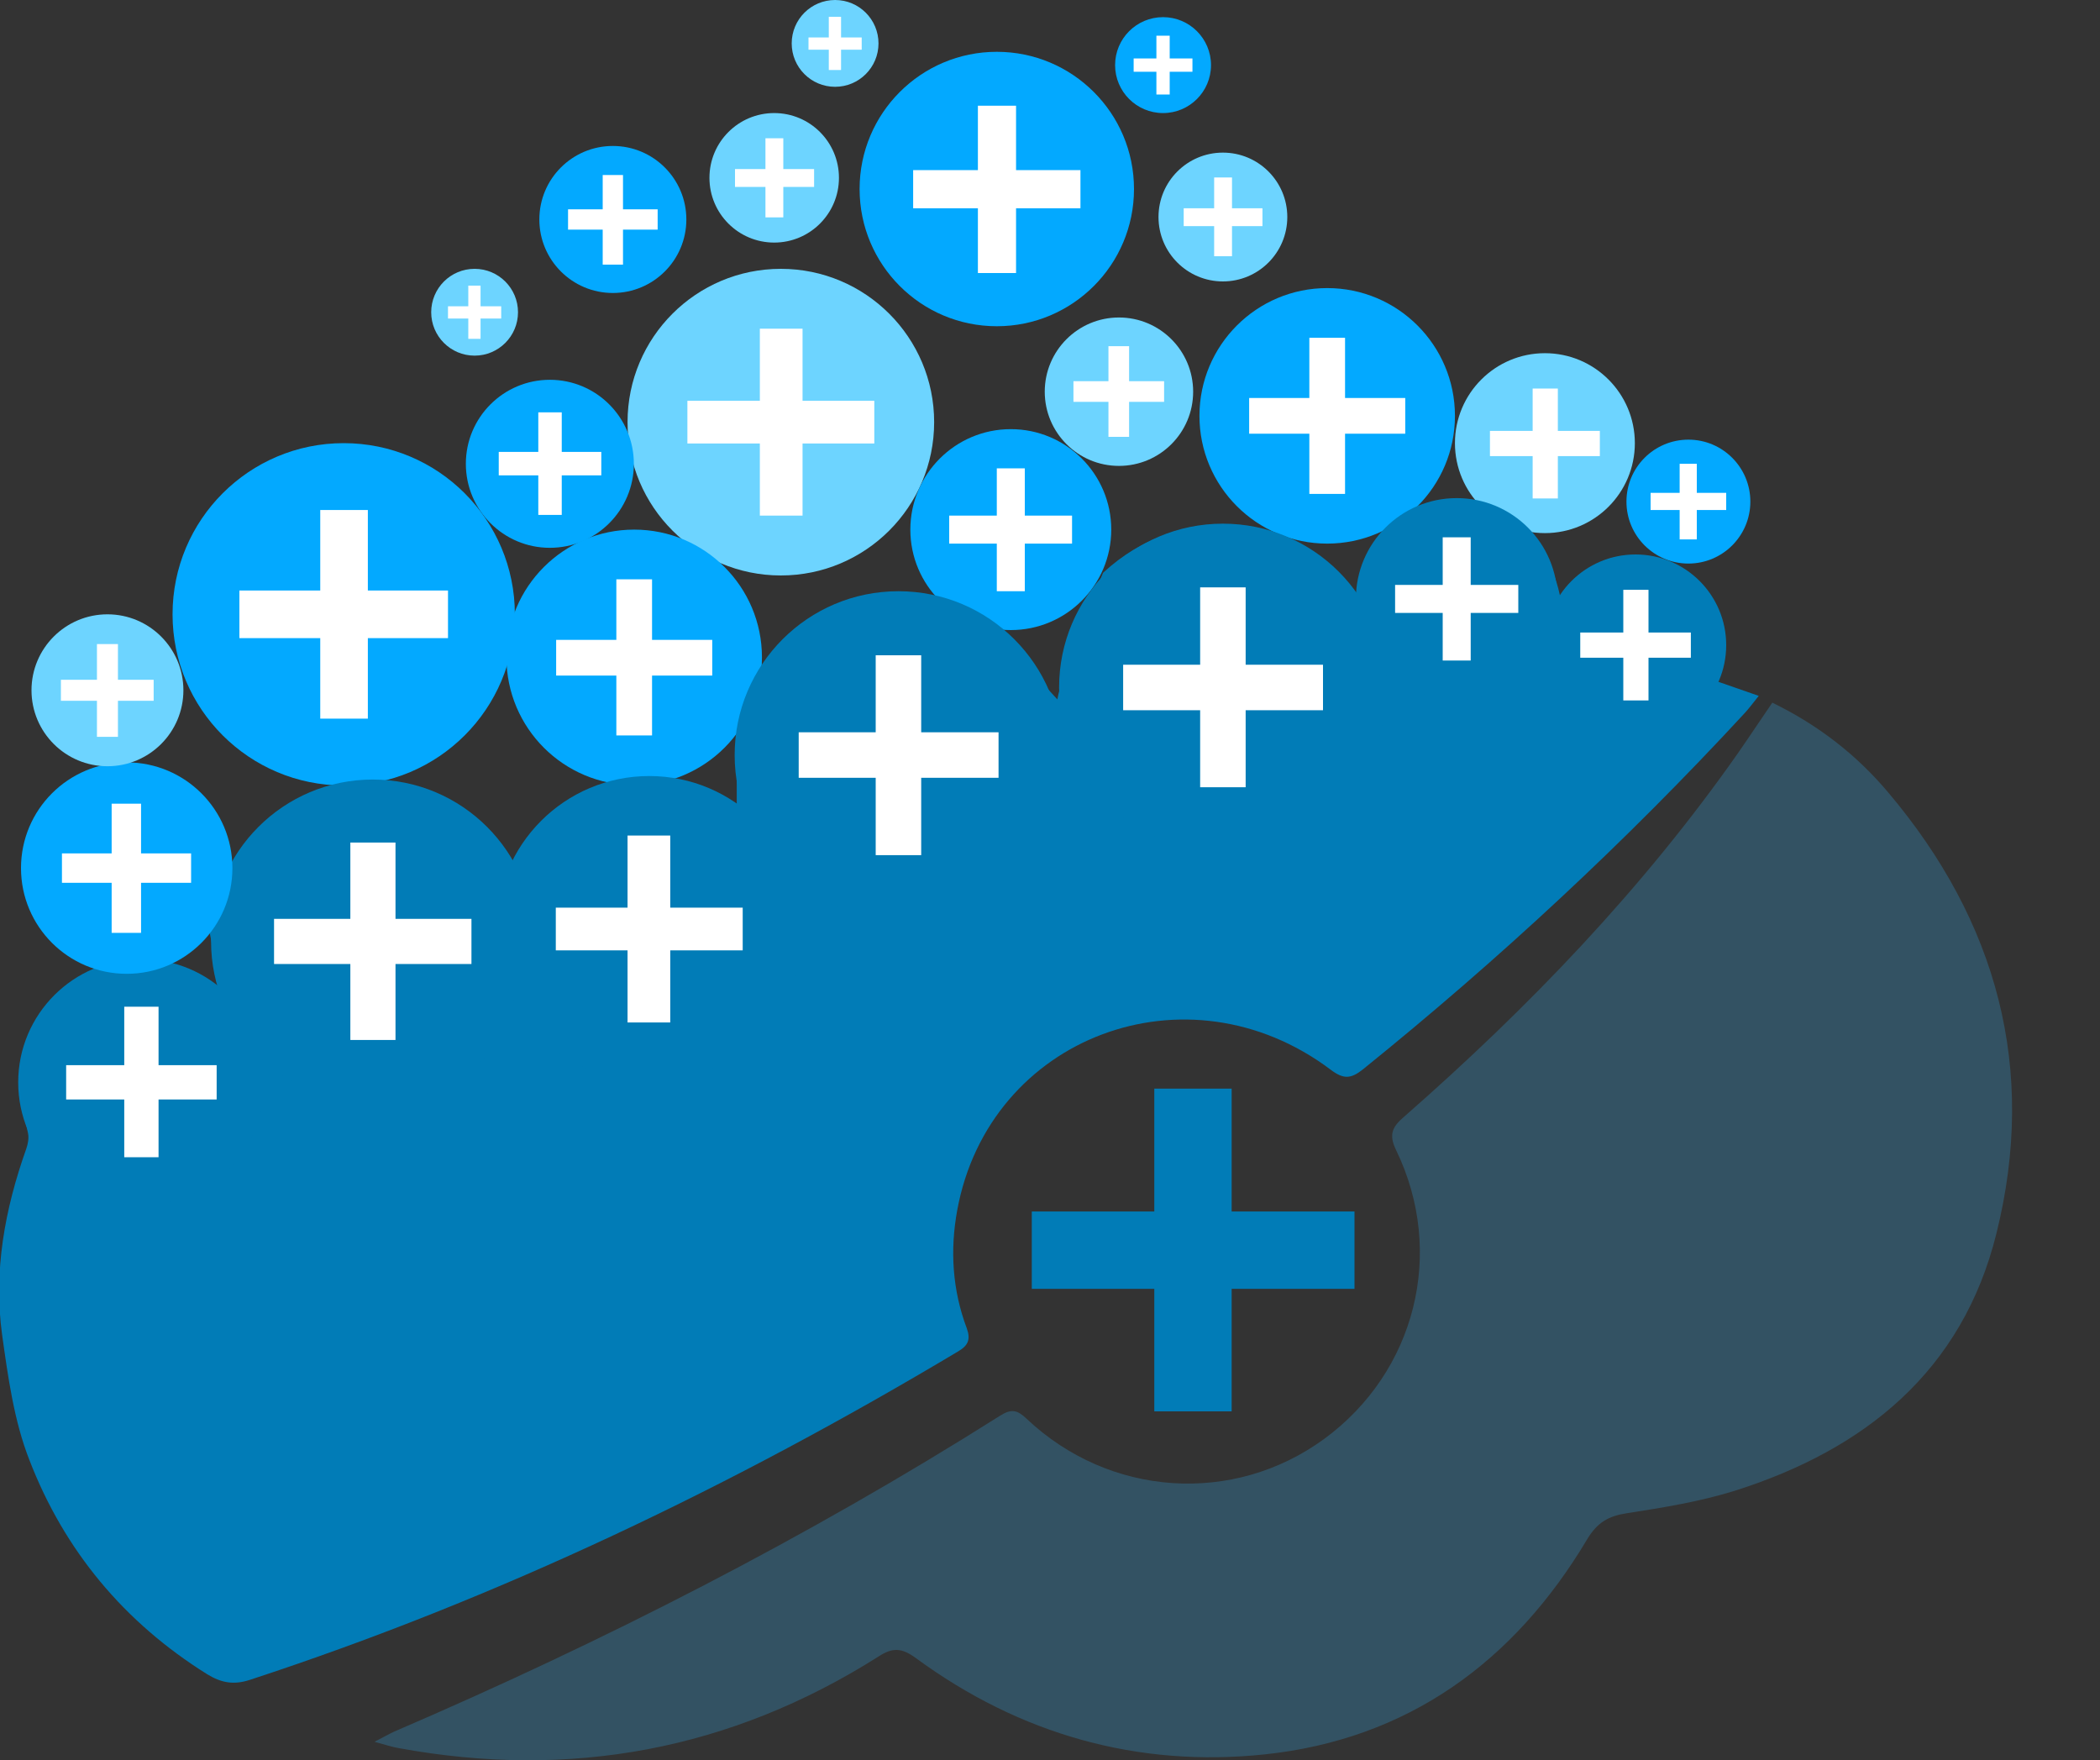
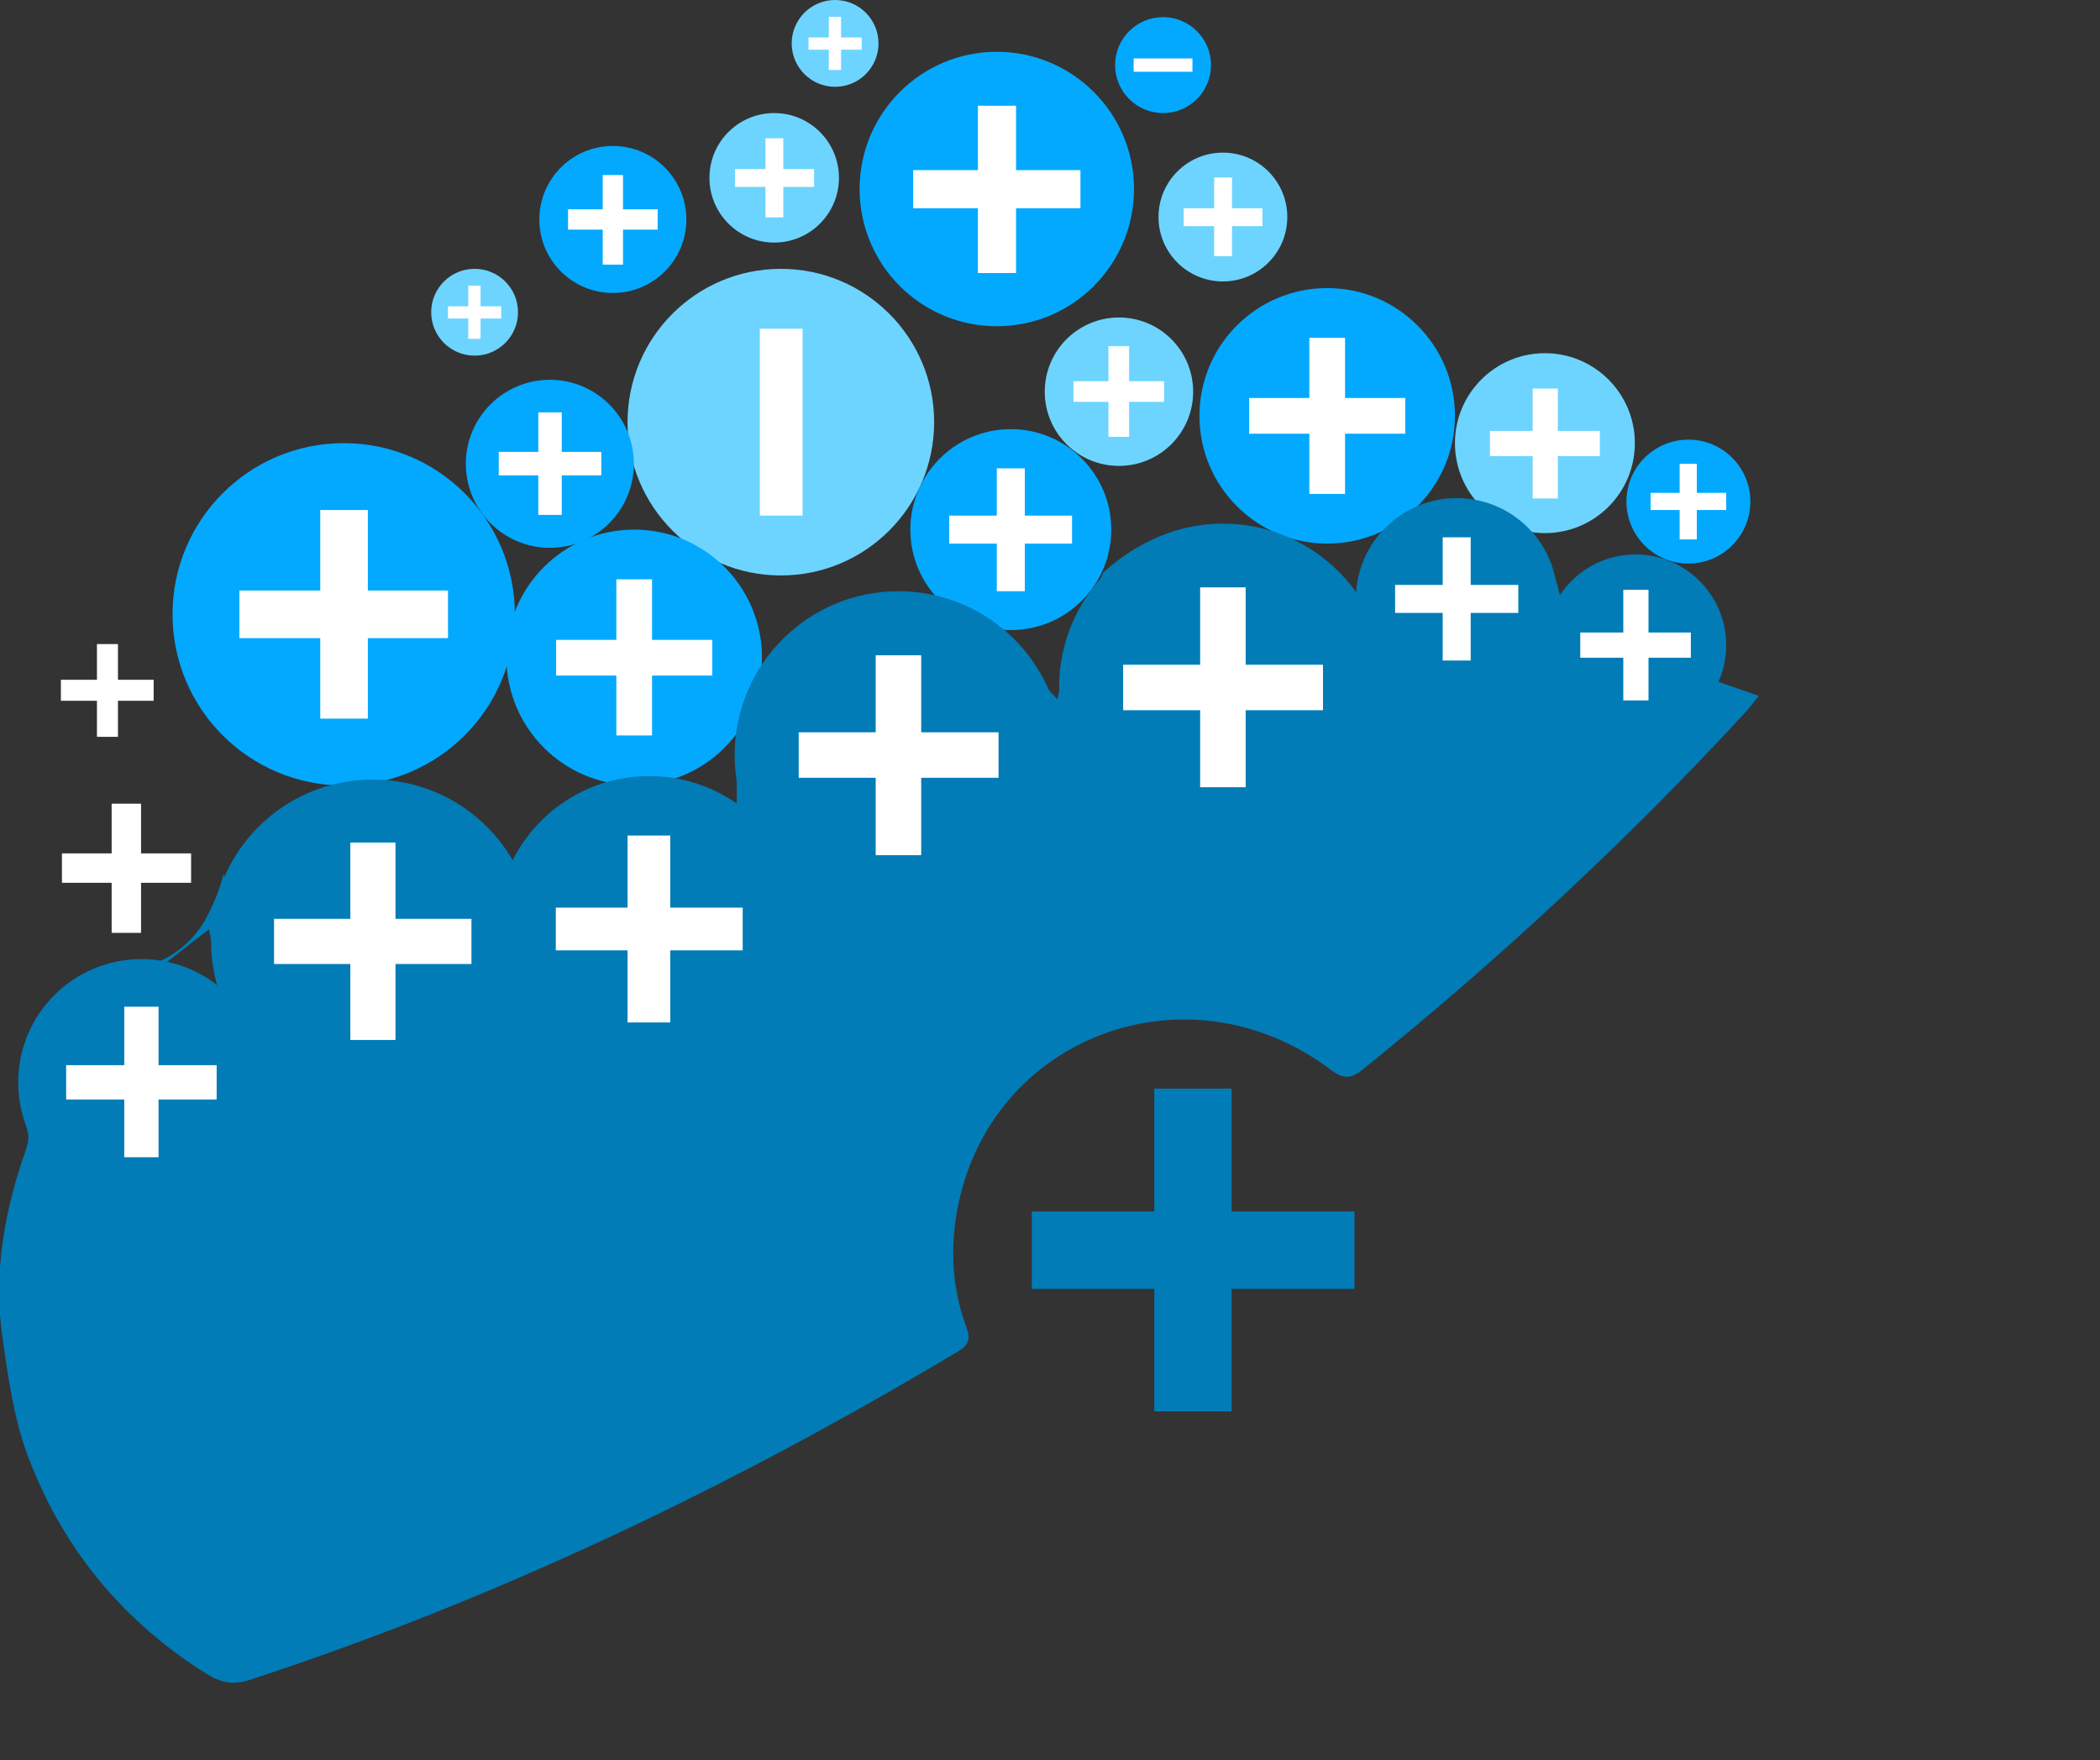
<svg xmlns="http://www.w3.org/2000/svg" id="uuid-cfa599e1-e5c9-47f1-9346-ddabaed3cc0e" viewBox="0 0 600 502.9" className="patient-image__logo">
  <rect x="0" y="0" width="600" height="502.9" fill="#333333" stroke="none" />
  <g>
    <path d="M481.8,164.2c-7.2-.9-14.4-2.6-21.3-4.8-5.9,1.8-10.7,5.9-14.5,12.3-1.8-10.1-6.2-17.5-14.1-22.4-7.7-4.8-16.4-4.9-25.7-2.7,.7-.9-5,1.1-7.8,1.6,.6,0,1.2-.3,1.8-.5-.5,0-9.3,8-7.3,7.8-2.1,6.1-4.5,13.1-6.4,18.8-4.3-4.9-9.5-10.9-14.1-16.1-2.6-.2-5.1-.6-7.5-1.3-4.3-1.2-8.2-3.2-11.8-5.7-14.2-1.8-26.7,2.1-37.9,12.4,.2-.8-12,29.1-13.1,36.2-4.7-5.2-11-12-16.6-18,1.2-.3-18.1-9.1-13.7-5.3-19-3.4-34.4,.3-47.1,12.3-2.6,8.3-7.9,16.7-14.2,22.9v23.8c-6.9-4.2-14.1-8.5-19.9-12,.7-.4,1.3-.8,2-1.3-.4,0-.7,.2-1.1,.2-.1,0-.8,.2-1.5,.3-2.7,1.9-5.6,3.4-9,4.4-6,1.8-12.1,2.2-18.2,1.6-8.5,5.2-14.1,13.1-17,24.4-6.4-13.1-15.5-21.9-28.2-26.2-5,.2-10-.1-15.2-.5-3.3-.2-6.7-.4-10-.6,.5,.1,1.1,.2,1.7,.3-13.9,4.1-23.3,12.2-30,24.8,0-.4-.1-.9-.2-1.3-1.2,4.8-3.1,9.3-5.3,13.2-3.8,6.8-10.3,11.5-17.8,13.6-4.1,1.1-8.4,1.1-12.7,1.1,.5,.2,1.1,.4,1.6,.6-21.8,10.1-27.2,22-21.7,45.6,.3,1.4,0,3.1-.5,4.5-6.1,17.2-9.4,34.9-6.9,53.1,1.7,12.1,3.4,24.6,7.8,35.8,10,25.9,27.1,46.4,50.8,61.2,4.1,2.5,7.6,3.1,12.2,1.6,71.2-23.3,138.2-55.5,202.3-93.8,2.9-1.7,3.7-3.4,2.5-6.7-4.1-10.9-4.8-22.3-2.7-33.7,9.1-49.6,65.8-70.9,106.7-40.1,3.7,2.8,5.8,2.6,9.2-.1,38.8-31.3,75.3-65.2,109.1-101.8,1.2-1.3,2.3-2.8,4-4.9-6.3-2.2-11.7-4.1-17.6-6.1,5.3-10.9,4-20.8-3.6-28.4ZM45.3,276.7c4.2-3.3,9.6-7.5,14.4-11.2,1.6,7.5,3.3,16.1,4.7,22.7-5.5-3.3-12.7-7.6-19.1-11.5Z" fill="#017cb7" />
-     <path d="M506.5,200.8c13.1,6.4,24,14.9,33,25.6,31.1,36.8,42.6,79,30.9,126-9.7,39.2-37.5,61.7-74.8,73.5-10,3.1-20.4,4.8-30.8,6.4-5.2,.8-8.4,2.6-11.3,7.4-20.9,35.1-51.3,57.2-92.2,61.5-36.2,3.8-69.9-5.7-99.6-27.5-4.1-3-6.7-3.1-10.8-.4-42.2,26.7-88,35.1-137,26.1-1.8-.3-3.6-.9-6.9-1.8,2.7-1.4,4.1-2.2,5.6-2.9,60-25.8,118-55.4,173.2-90.3,3.2-2,4.9-1.6,7.5,.9,23.7,22.4,59.1,24.7,85,5.8,26.1-19.1,34.8-53.2,20.6-82.5-2.2-4.5-1.1-6.7,2.3-9.6,35.6-31.2,68.2-65.1,95.4-103.9,3.2-4.6,6.3-9.3,9.8-14.4Z" fill="#335263" />
+     <path d="M506.5,200.8Z" fill="#335263" />
  </g>
  <circle cx="223.1" cy="120.6" r="43.8" fill="#6dd4ff" />
  <g>
-     <rect x="196.4" y="114.5" width="53.4" height="12.2" fill="#fff" />
    <rect x="196.4" y="114.5" width="53.4" height="12.2" transform="translate(102.6 343.7) rotate(-90)" fill="#fff" />
  </g>
  <circle cx="319.7" cy="111.9" r="21.2" fill="#6dd4ff" />
  <g>
    <rect x="306.7" y="108.9" width="25.9" height="5.9" fill="#fff" />
    <rect x="306.7" y="108.9" width="25.9" height="5.9" transform="translate(207.8 431.5) rotate(-90)" fill="#fff" />
  </g>
  <circle cx="349.4" cy="62" r="18.4" fill="#6dd4ff" />
  <g>
    <rect x="338.2" y="59.5" width="22.5" height="5.1" fill="#fff" />
    <rect x="338.2" y="59.5" width="22.5" height="5.1" transform="translate(287.4 411.4) rotate(-90)" fill="#fff" />
  </g>
  <circle cx="441.4" cy="126.6" r="25.7" fill="#6dd4ff" />
  <g>
    <rect x="425.7" y="123.1" width="31.4" height="7.2" fill="#fff" />
    <rect x="425.7" y="123.1" width="31.4" height="7.2" transform="translate(314.8 568.1) rotate(-90)" fill="#fff" />
  </g>
  <circle cx="221.2" cy="50.8" r="18.5" fill="#6dd4ff" />
  <g>
    <rect x="210" y="48.3" width="22.6" height="5.1" fill="#fff" />
    <rect x="210" y="48.3" width="22.6" height="5.1" transform="translate(170.4 272.1) rotate(-90)" fill="#fff" />
  </g>
  <g>
    <circle cx="238.6" cy="12.4" r="12.4" fill="#6dd4ff" />
    <g>
      <rect x="231" y="10.7" width="15.2" height="3.5" fill="#fff" />
      <rect x="231" y="10.7" width="15.2" height="3.5" transform="translate(226.1 251) rotate(-90)" fill="#fff" />
    </g>
  </g>
  <g>
    <circle cx="135.6" cy="89.2" r="12.4" fill="#6dd4ff" />
    <g>
      <rect x="128" y="87.5" width="15.2" height="3.5" fill="#fff" />
      <rect x="128" y="87.5" width="15.2" height="3.5" transform="translate(46.3 224.8) rotate(-90)" fill="#fff" />
    </g>
  </g>
  <g>
    <circle cx="332.3" cy="18.6" r="13.7" fill="#03a9ff" />
    <g>
      <rect x="323.9" y="16.7" width="16.8" height="3.8" fill="#fff" />
-       <rect x="323.9" y="16.7" width="16.8" height="3.8" transform="translate(313.7 350.9) rotate(-90)" fill="#fff" />
    </g>
  </g>
  <g>
    <circle cx="482.4" cy="143.3" r="17.7" fill="#03a9ff" />
    <g>
      <rect x="471.6" y="140.8" width="21.6" height="4.9" fill="#fff" />
      <rect x="471.6" y="140.8" width="21.6" height="4.9" transform="translate(339.1 625.7) rotate(-90)" fill="#fff" />
    </g>
  </g>
  <g>
    <circle cx="175.1" cy="62.7" r="21" fill="#03a9ff" />
    <g>
      <rect x="162.3" y="59.8" width="25.6" height="5.8" fill="#fff" />
      <rect x="162.3" y="59.8" width="25.6" height="5.8" transform="translate(112.4 237.9) rotate(-90)" fill="#fff" />
    </g>
  </g>
  <g>
    <circle cx="157.1" cy="132.5" r="24" fill="#03a9ff" />
    <g>
      <rect x="142.5" y="129.1" width="29.3" height="6.7" fill="#fff" />
      <rect x="142.5" y="129.1" width="29.3" height="6.7" transform="translate(24.7 289.6) rotate(-90)" fill="#fff" />
    </g>
  </g>
  <g>
    <circle cx="288.8" cy="151.3" r="28.7" fill="#03a9ff" />
    <g>
      <rect x="271.2" y="147.3" width="35.1" height="8" fill="#fff" />
      <rect x="271.2" y="147.3" width="35.1" height="8" transform="translate(137.5 440.1) rotate(-90)" fill="#fff" />
    </g>
  </g>
  <g>
    <circle cx="284.8" cy="54" r="39.2" fill="#03a9ff" />
    <g>
      <rect x="260.9" y="48.6" width="47.8" height="10.9" fill="#fff" />
      <rect x="260.9" y="48.6" width="47.8" height="10.9" transform="translate(230.8 338.9) rotate(-90)" fill="#fff" />
    </g>
  </g>
  <g>
    <circle cx="379.2" cy="118.8" r="36.5" fill="#03a9ff" />
    <g>
      <rect x="356.9" y="113.7" width="44.6" height="10.2" fill="#fff" />
      <rect x="356.9" y="113.7" width="44.6" height="10.2" transform="translate(260.4 498) rotate(-90)" fill="#fff" />
    </g>
  </g>
  <g>
    <circle cx="181.2" cy="187.8" r="36.5" fill="#03a9ff" />
    <g>
      <rect x="158.9" y="182.8" width="44.6" height="10.2" fill="#fff" />
      <rect x="158.9" y="182.8" width="44.6" height="10.2" transform="translate(-6.7 369) rotate(-90)" fill="#fff" />
    </g>
  </g>
  <g>
    <circle cx="98.2" cy="175.5" r="48.9" fill="#03a9ff" />
    <g>
      <rect x="68.4" y="168.7" width="59.6" height="13.6" fill="#fff" />
      <rect x="68.4" y="168.7" width="59.6" height="13.6" transform="translate(-77.2 273.7) rotate(-90)" fill="#fff" />
    </g>
  </g>
  <g>
    <circle cx="106.5" cy="268.9" r="46.2" fill="#017cb7" />
    <g>
      <rect x="78.3" y="262.5" width="56.4" height="12.9" fill="#fff" />
      <rect x="78.3" y="262.5" width="56.4" height="12.9" transform="translate(-162.4 375.4) rotate(-90)" fill="#fff" />
    </g>
  </g>
  <g>
    <circle cx="185.5" cy="265.4" r="43.7" fill="#017cb7" />
    <g>
      <rect x="158.8" y="259.3" width="53.4" height="12.2" fill="#fff" />
      <rect x="158.8" y="259.3" width="53.4" height="12.2" transform="translate(-80 450.9) rotate(-90)" fill="#fff" />
    </g>
  </g>
  <g>
    <circle cx="40.4" cy="309.2" r="35.2" fill="#017cb7" />
    <g>
      <rect x="18.9" y="304.3" width="43" height="9.8" fill="#fff" />
      <rect x="18.9" y="304.3" width="43" height="9.8" transform="translate(-268.8 349.5) rotate(-90)" fill="#fff" />
    </g>
  </g>
  <g>
    <circle cx="256.7" cy="215.7" r="46.8" fill="#017cb7" />
    <g>
      <rect x="228.2" y="209.2" width="57.1" height="13" fill="#fff" />
      <rect x="228.2" y="209.2" width="57.1" height="13" transform="translate(41 472.5) rotate(-90)" fill="#fff" />
    </g>
  </g>
  <g>
    <circle cx="349.4" cy="196.4" r="46.8" fill="#017cb7" />
    <g>
      <rect x="320.9" y="189.9" width="57.1" height="13" fill="#fff" />
      <rect x="320.9" y="189.9" width="57.1" height="13" transform="translate(153 545.8) rotate(-90)" fill="#fff" />
    </g>
  </g>
  <g>
    <circle cx="416.2" cy="171.1" r="28.8" fill="#017cb7" />
    <g>
      <rect x="398.6" y="167.1" width="35.2" height="8" fill="#fff" />
      <rect x="398.6" y="167.1" width="35.2" height="8" transform="translate(245.1 587.3) rotate(-90)" fill="#fff" />
    </g>
  </g>
  <g>
    <circle cx="467.3" cy="184.3" r="25.9" fill="#017cb7" />
    <g>
      <rect x="451.5" y="180.7" width="31.6" height="7.2" fill="#fff" />
      <rect x="451.5" y="180.7" width="31.6" height="7.2" transform="translate(283.1 651.6) rotate(-90)" fill="#fff" />
    </g>
  </g>
  <g>
-     <circle cx="36.2" cy="248" r="30.2" fill="#03a9ff" />
    <g>
      <rect x="17.7" y="243.8" width="36.9" height="8.4" fill="#fff" />
      <rect x="17.7" y="243.8" width="36.9" height="8.4" transform="translate(-211.9 284.2) rotate(-90)" fill="#fff" />
    </g>
  </g>
  <g>
-     <circle cx="30.7" cy="197.2" r="21.7" fill="#6dd4ff" />
    <g>
      <rect x="17.4" y="194.2" width="26.5" height="6" fill="#fff" />
      <rect x="17.4" y="194.2" width="26.5" height="6" transform="translate(-166.5 227.9) rotate(-90)" fill="#fff" />
    </g>
  </g>
  <g>
    <rect x="329.8" y="311" width="22.1" height="92.2" fill="#017cb7" />
    <rect x="329.8" y="311" width="22.1" height="92.2" transform="translate(-16.2 698) rotate(-90)" fill="#017cb7" />
  </g>
</svg>